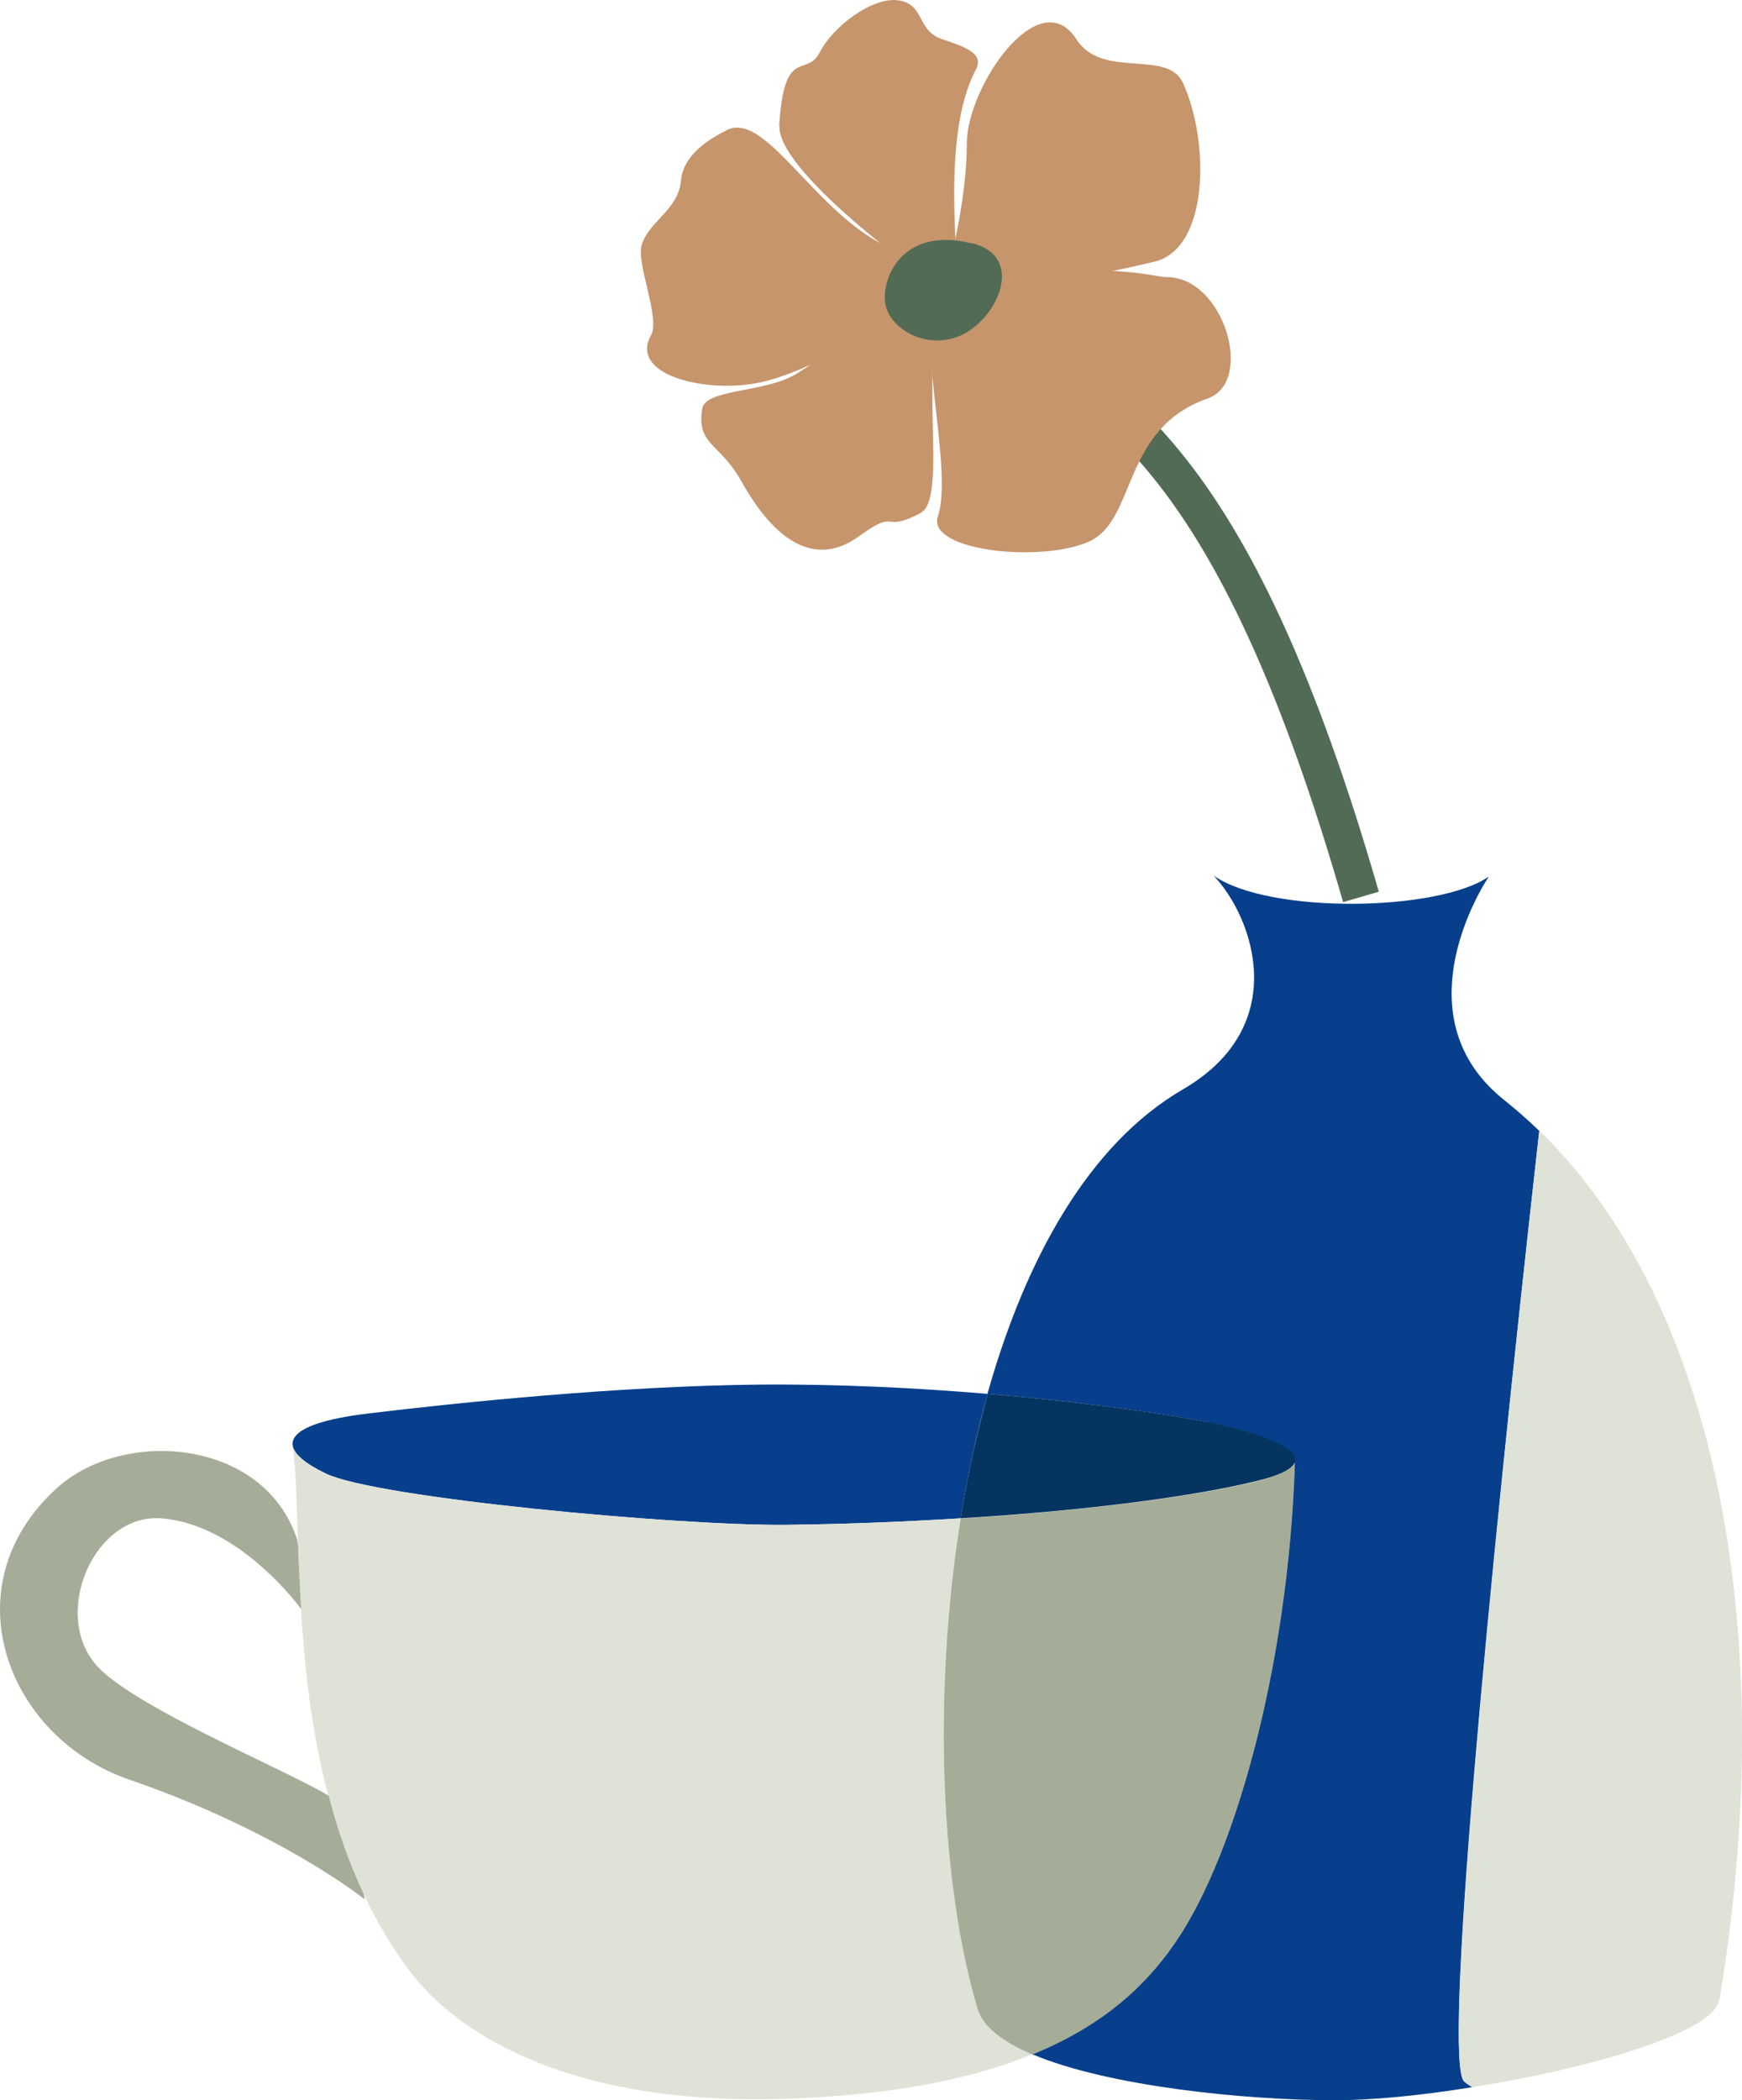
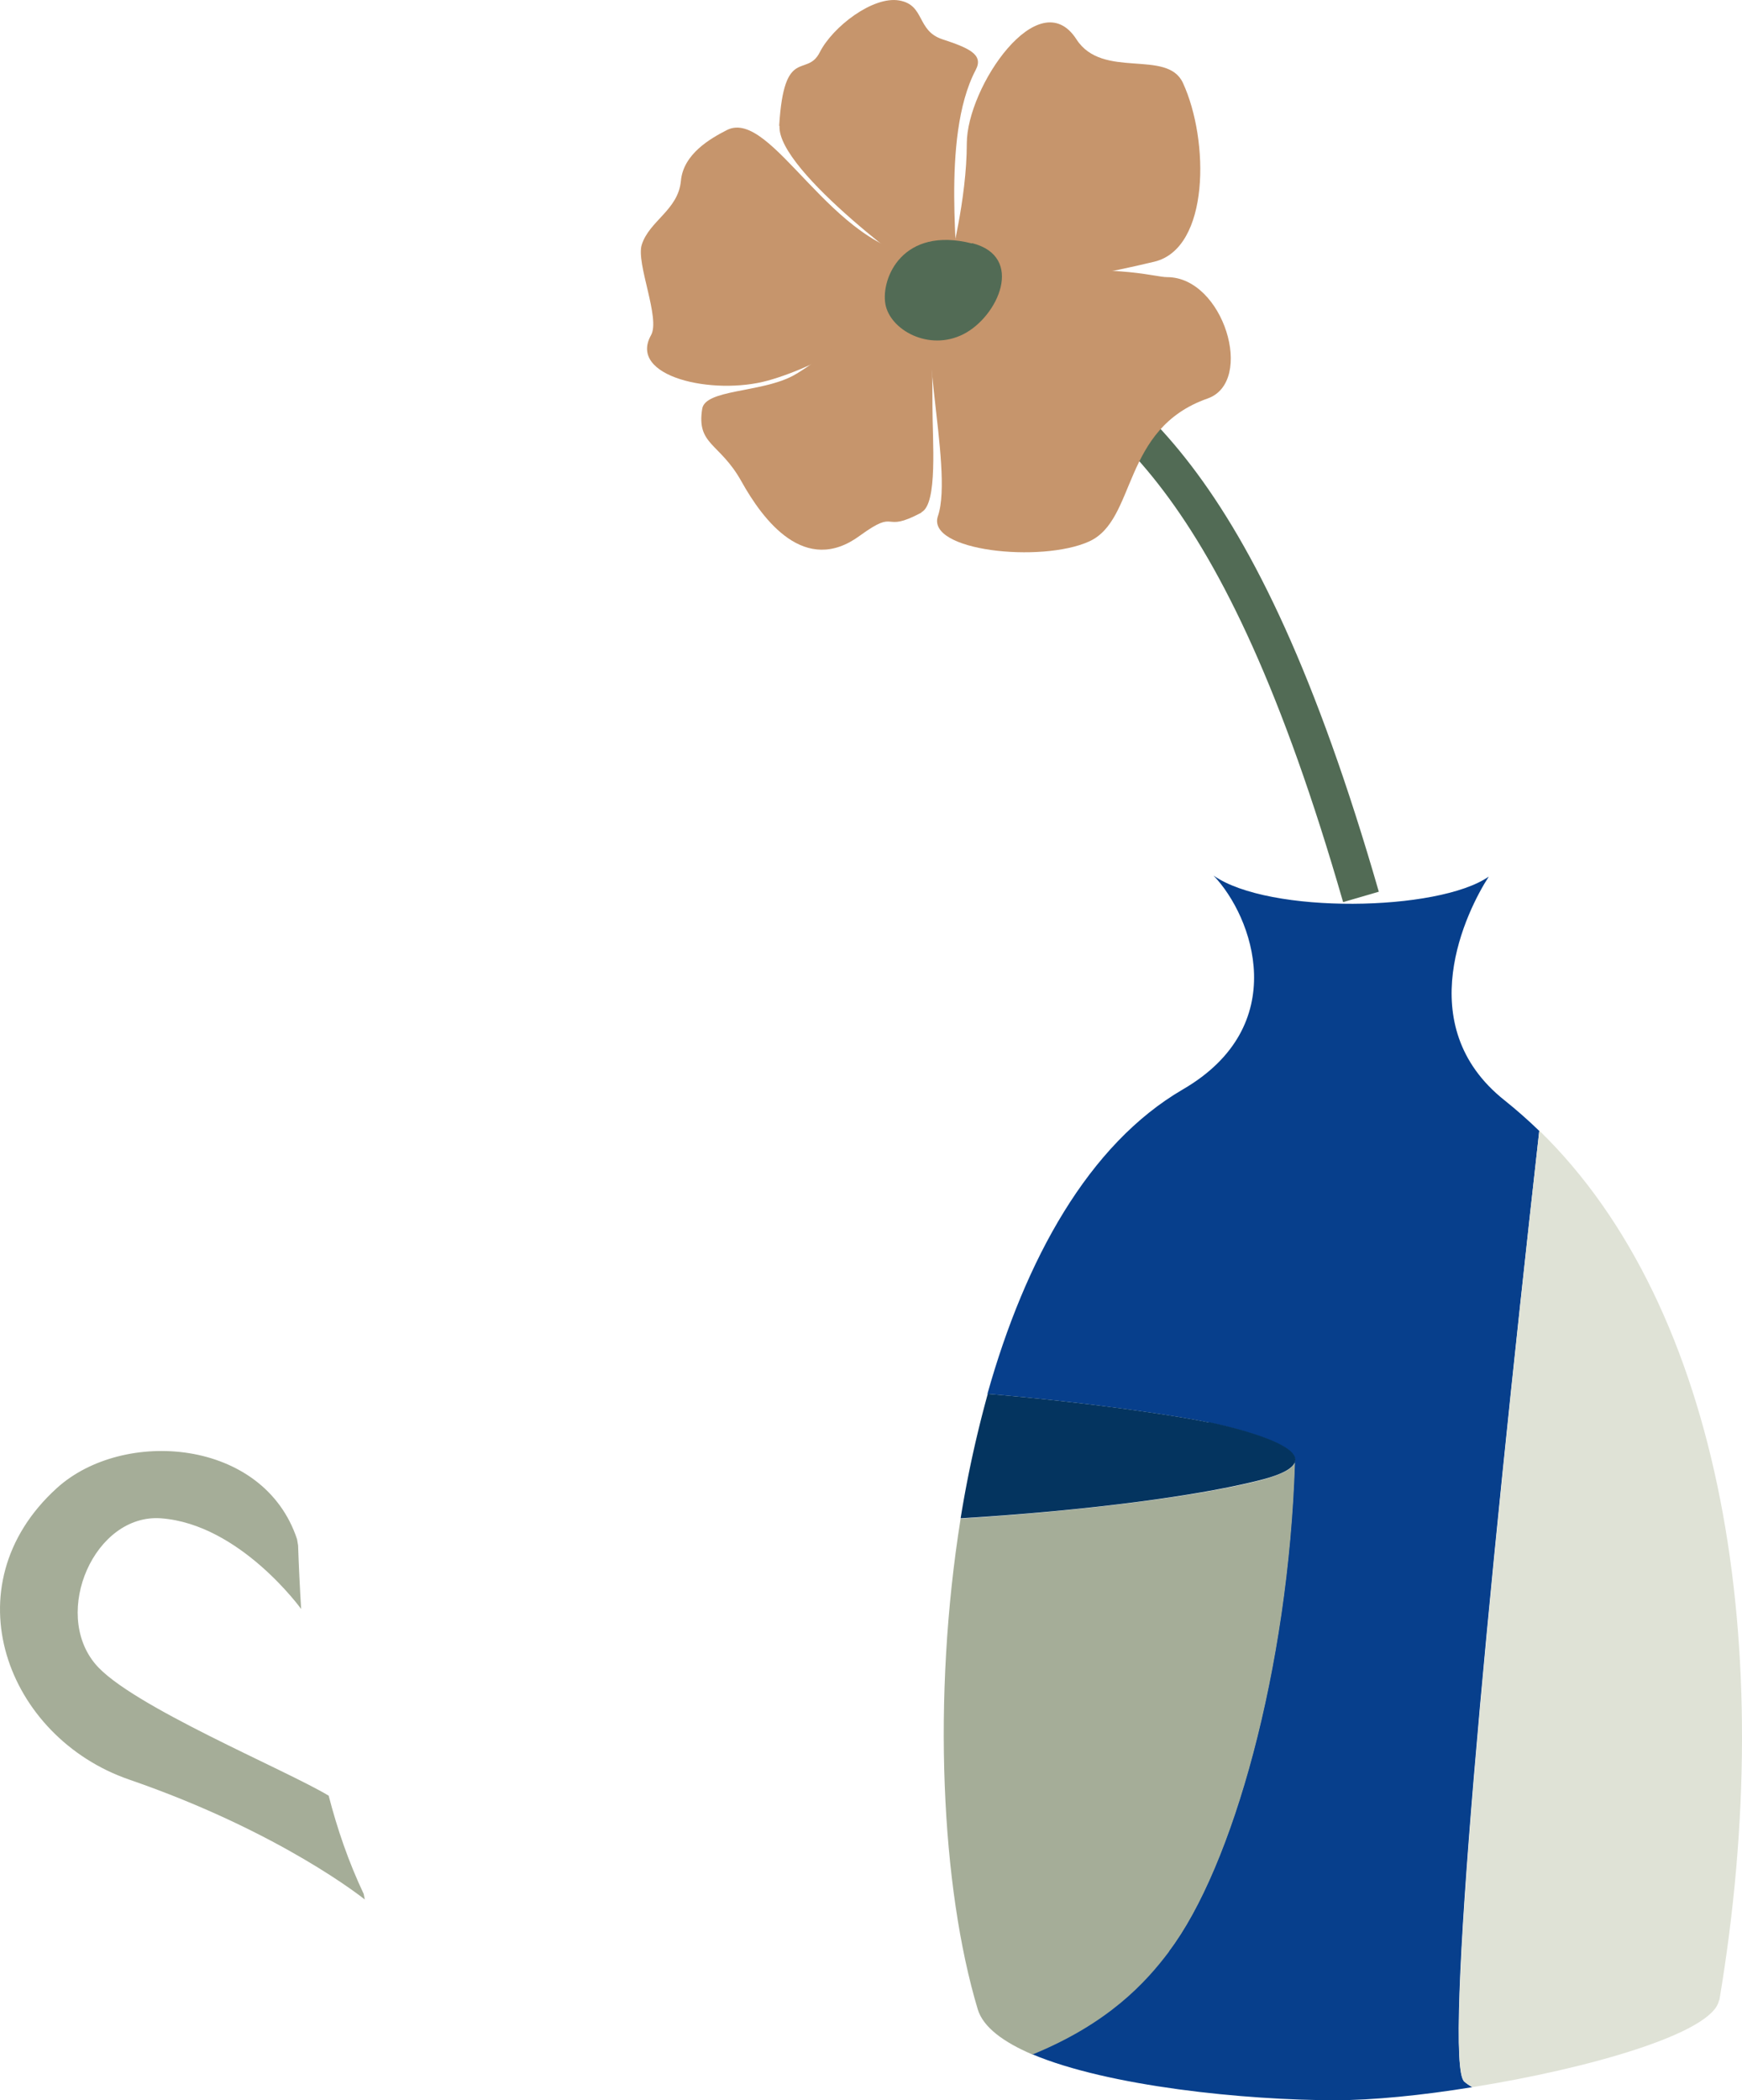
<svg xmlns="http://www.w3.org/2000/svg" id="svg118" viewBox="0 0 50.694 61.103">
  <defs id="defs4">
    <style id="style2">.st0{fill:#c6956c}.st1{fill:#dfe2d6}.st3{fill:#a5ad98}.st4{fill:#04345f}.st6{fill:#073f8c}</style>
  </defs>
  <path id="path80-7" d="M430.17 79.515c.43 4.68.63 7.83.43 8.13 3.25 1.63 7.05 2.53 11.36 2.36 5.48-.21 10.1-1.62 13.82-3.92-1.17-1.31-2.47-3.04-3.73-4.95-6.59 4.48-14.91 4.15-21.88-1.62" class="st1" style="fill:#dfe2d6" />
-   <path id="path82-5" d="M429.72 50.905c6.9-5.88 18.9-7.17 26 .47 3.99 4.29 5.31 10.34 4.5 16.02 2.61.04 5.02.11 6.69.14.05-.46.1-.93.13-1.41 1.19-17.32-12.55-26.9-26.87-26.27-5.46.24-10.16 2.46-13.85 5.8.31 2.43.64 5.05.97 7.75.74-.91 1.55-1.75 2.42-2.49z" class="st1" style="fill:#dfe2d6" />
  <path id="path84-9" d="M430.17 79.515c-.87-.72-1.72-1.52-2.54-2.42-6.98-7.58-5.43-17.42-.33-23.71-.33-2.7-.65-5.32-.97-7.75-5.59 5.06-8.84 12.68-8.84 19.88 0 8.63 4.68 17.87 13.12 22.12.2-.29 0-3.45-.43-8.13z" class="st6" style="fill:#073f8c" />
  <path id="path86-2" d="M446.05 69.175c.16-1.73 7.74-1.88 14.18-1.78.81-5.68-.51-11.73-4.5-16.02-7.11-7.64-19.11-6.35-26-.47-.87.74-1.69 1.58-2.42 2.49 1.11 9.17 2.24 19.27 2.88 26.12 6.97 5.77 15.3 6.1 21.88 1.62-2.45-3.69-4.76-8.05-5.73-11.36-.19-.19-.29-.39-.28-.6z" class="st3" style="fill:#a5ad98" />
-   <path id="path88-2" d="M427.63 77.105c.82.89 1.67 1.69 2.54 2.42-.63-6.85-1.76-16.95-2.88-26.12-5.1 6.29-6.64 16.13.33 23.71z" class="st1" style="fill:#dfe2d6" />
  <path id="path90-8" d="M467.35 72.685c-.42 0-.93 0-1.48-.02-1.69 5.62-5.08 10.33-10.08 13.42 1.07 1.19 2.02 2.05 2.74 2.37 4.21 1.87 9.29 1.48 12.17.7 2.97-.8 13.03-14.83 13.97-18.57-.23 1.87-12.17 2.11-17.32 2.11z" class="st3" style="fill:#a5ad98" />
  <path id="path92-9" d="M465.87 72.665c-1.84-.04-4.32-.16-6.92-.36-1.14 2.94-2.89 5.58-5.17 7.52-.56.47-1.13.91-1.72 1.31 1.27 1.91 2.56 3.63 3.73 4.95 5-3.09 8.39-7.8 10.08-13.42" class="st6" style="fill:#073f8c" />
  <path id="path94-7" d="M446.32 69.775c.97 3.31 3.29 7.67 5.73 11.36.59-.4 1.16-.83 1.72-1.31 2.28-1.95 4.04-4.58 5.17-7.52-5.43-.42-11.32-1.22-12.63-2.53z" class="st4" style="fill:#04345f" />
  <path id="path96-3" d="M467.82 67.535h-.91c-.1.89-.24 1.75-.41 2.61s-.39 1.71-.63 2.53c.56.01 1.06.02 1.48.02 5.15 0 17.09-.23 17.32-2.11.23-1.87-14.05-3.04-16.86-3.04z" class="st6" style="fill:#073f8c" />
-   <path id="path98-6" d="M460.23 67.395c-.12.87-.3 1.73-.52 2.58-.21.8-.47 1.58-.76 2.34 2.59.2 5.08.32 6.92.36.25-.82.46-1.67.63-2.53.17-.85.31-1.72.41-2.61-1.66-.02-4.08-.1-6.69-.14z" class="st4" style="fill:#04345f" />
  <path id="path100-1" d="M446.05 69.175c-.02.21.08.41.28.6 1.31 1.31 7.19 2.11 12.63 2.53.29-.76.55-1.54.76-2.34.22-.85.4-1.71.52-2.58-6.44-.09-14.02.05-14.18 1.78z" class="st6" style="fill:#073f8c" />
-   <path id="path60-3" d="M22.105 40.283c-4.08.04-8.74.52-11.39.84-1.58.19-2.23.52-2.2.91.02.26.36.55.97.84 1.49.71 10.22 1.52 13.39 1.49 1.76-.02 3.47-.09 5.08-.19.1-.61.21-1.21.34-1.8.13-.62.28-1.23.45-1.82-2.02-.17-4.31-.29-6.64-.27" class="st6" style="fill:#073f8c" />
-   <path id="path62-6" d="M28.455 58.453c-1.07-3.56-1.33-9.09-.5-14.28-1.61.1-3.32.17-5.08.19-3.17.03-11.91-.78-13.39-1.49-.6-.29-.95-.58-.97-.84.1.76.12 1.77.16 2.93.1 2.91.31 6.77 1.91 10.14.37.79.81 1.55 1.36 2.27 1.23 1.62 4.34 3.88 10.81 3.69 3.3-.1 5.62-.61 7.29-1.3-.84-.36-1.43-.79-1.59-1.31" class="st1" style="fill:#dfe2d6" />
  <path id="path68-0" d="M44.795 32.903c-.32-.31-.66-.61-1.01-.89-2.76-2.19-1.1-5.52-.46-6.51-1.47 1.02-6.4 1.1-8.01-.03 1.15 1.2 2.29 4.37-.89 6.22-2.75 1.6-4.59 4.95-5.69 8.86 3.19.27 5.68.67 6.43.83.91.19 2.68.66 2.51 1.16-.19 6.02-1.82 11.79-3.66 14.22-.7.91-1.78 2.1-3.98 3 2.22.94 6.21 1.34 8.82 1.34 1.09 0 2.52-.14 3.99-.38-.09-.05-.18-.11-.23-.16-.63-.5.64-13.96 2.18-27.67z" class="st6" style="fill:#073f8c" />
  <path id="path70-6" d="M34.025 56.763c1.84-2.43 3.47-8.2 3.66-14.22-.06.18-.35.35-1.02.53-1.77.45-4.94.87-8.71 1.11-.83 5.19-.57 10.72.5 14.28.16.52.75.95 1.59 1.31 2.2-.9 3.29-2.08 3.98-3z" class="st3" style="fill:#a5ad98" />
  <path id="path72-2" d="M35.175 41.383c-.75-.16-3.24-.56-6.43-.83a33.705 33.705 0 0 0-.79 3.62c3.77-.23 6.94-.66 8.71-1.11.67-.17.96-.35 1.02-.53.17-.5-1.6-.97-2.51-1.16z" class="st4" style="fill:#04345f" />
  <path id="path74-6" d="M50.035 58.193c1.73-10.29.08-20.13-5.24-25.3-1.53 13.71-2.8 27.17-2.18 27.67.06.05.14.1.23.16 3.4-.54 7.02-1.58 7.18-2.53z" class="st1" style="fill:#dfe2d6" />
  <path id="path102-1" d="M39.085 26.243c-3.53-12.25-6.97-14.25-10.3-16.18-.52-.3-1.04-.61-1.56-.94l.59-.9c.5.33 1 .62 1.51.91 3.51 2.04 7.15 4.15 10.8 16.81l-1.03.3z" style="fill:#526b55" />
  <path id="path104-8" d="M29.945 7.923c2.81-.2 3.65.14 4.02.14 1.64 0 2.56 3.04 1.18 3.53-2.52.88-2.06 3.53-3.45 4.16s-4.75.28-4.4-.74c.48-1.41-.79-5.86.04-6.62.46-.42 2.6-.47 2.6-.47z" class="st0" style="fill:#c6956c" />
  <path id="path106-7" d="M26.905 7.453c-2.68-.15-4.44-4.33-5.75-3.67-.49.25-1.27.7-1.34 1.48-.08.85-.92 1.16-1.14 1.86-.17.54.55 2.14.27 2.63-.68 1.21 1.81 1.76 3.4 1.32s3.9-1.8 3.81-2.55.75-1.08.75-1.08z" class="st0" style="fill:#c6956c" />
  <path id="path108-9" d="M26.815 14.913c-1.18.63-.66-.15-1.79.67-1.6 1.18-2.82-.45-3.45-1.58s-1.31-1.05-1.14-2.11c.09-.56 1.67-.47 2.6-.94s3.31-2.64 3.7-2.45.4 2.28.4 3.3.16 2.85-.32 3.1z" class="st0" style="fill:#c6956c" />
  <path id="path110-2" d="M27.635 7.663s.5-1.85.5-3.49 2.1-4.72 3.19-3.03c.76 1.18 2.64.27 3.1 1.27.77 1.67.78 4.81-.83 5.2-5.91 1.42-5.97.04-5.97.04z" class="st0" style="fill:#c6956c" />
  <path id="path112-0" d="M22.675 3.663c.14-2.35.8-1.39 1.18-2.14s1.55-1.64 2.31-1.51.5.88 1.26 1.13 1.21.44.97.89c-1.06 2.01-.41 5.85-.6 6.01s-.62.08-.74.08-4.45-3.14-4.37-4.46z" class="st0" style="fill:#c6956c" />
  <path id="path114-2" d="M28.285 7.073c1.55.39.76 2.14-.25 2.65s-2.14-.13-2.27-.88.5-2.27 2.52-1.76z" style="fill:#526b55" />
  <path id="path116-3" d="M10.585 55.103c-.44-.93-.77-1.89-1.02-2.86-1.26-.76-5.79-2.63-6.79-3.83-1.27-1.51-.02-4.38 1.91-4.24 2.3.17 4.08 2.64 4.08 2.64v.02c-.04-.65-.07-1.28-.09-1.87l-.03-.18c-.97-2.94-5.06-3.24-6.99-1.49-3.14 2.85-1.46 7.25 2.1 8.48 4.44 1.53 6.86 3.49 6.86 3.49z" class="st3" style="fill:#a5ad98" />
</svg>